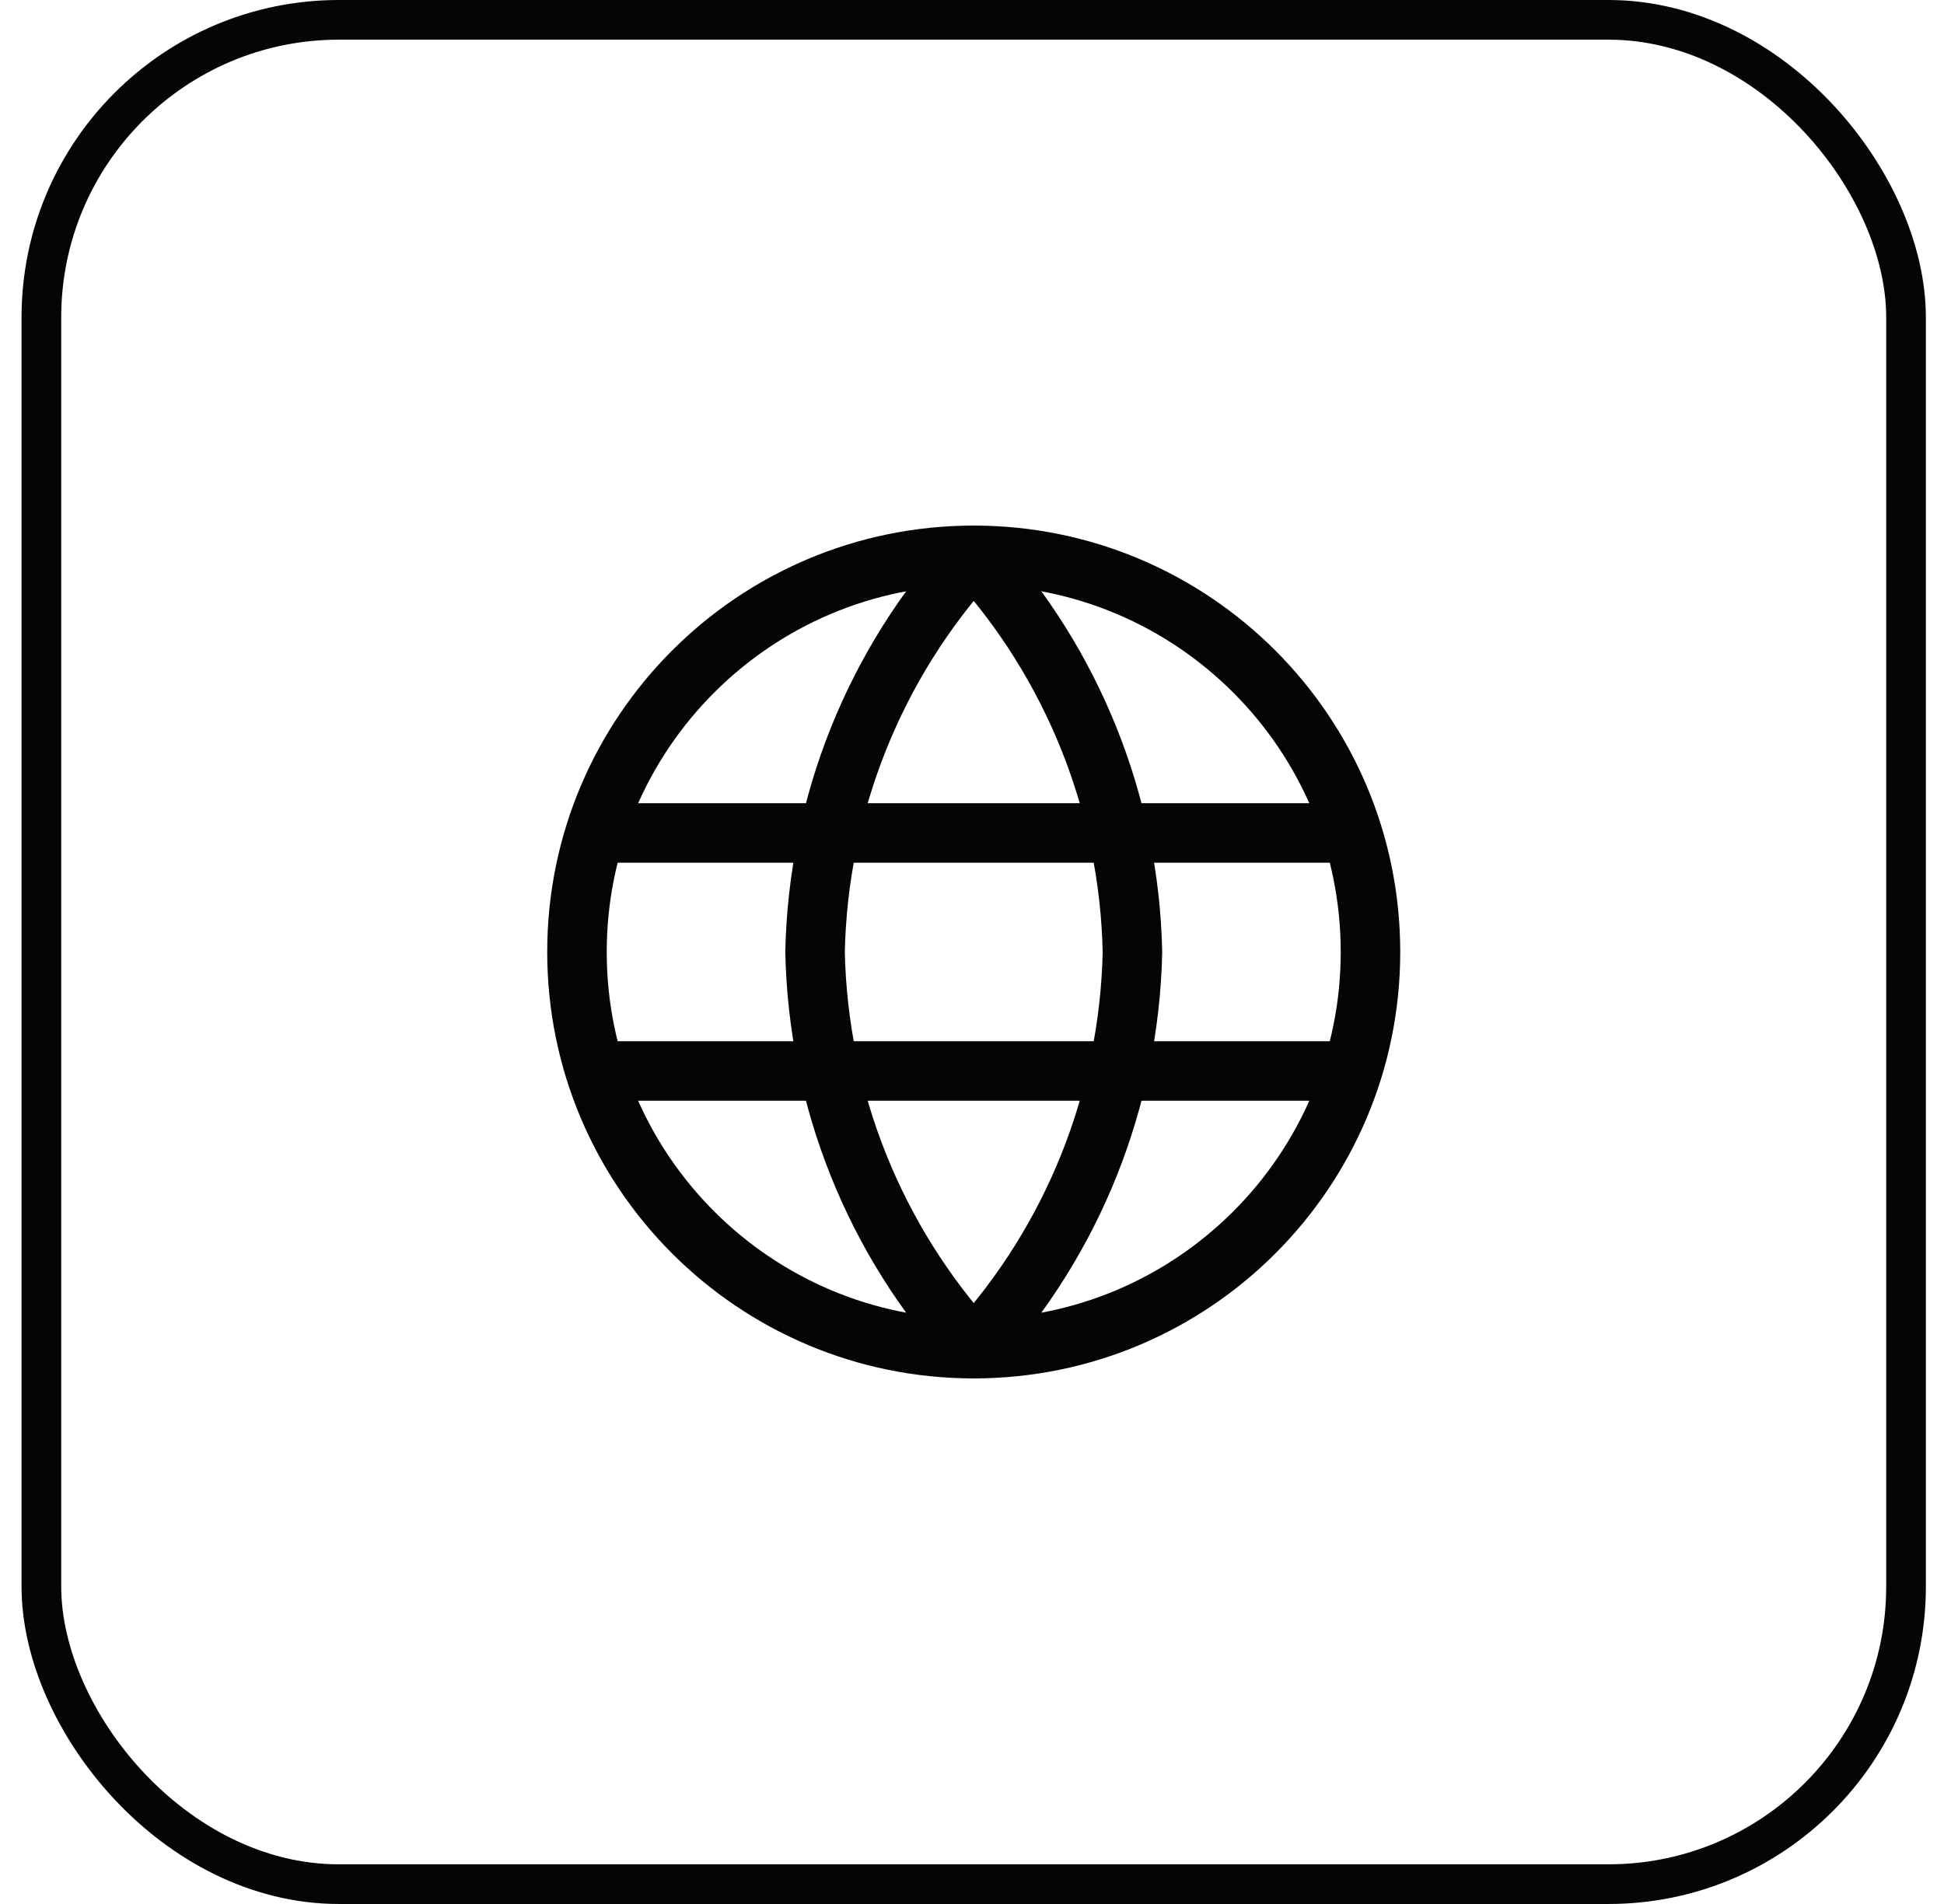
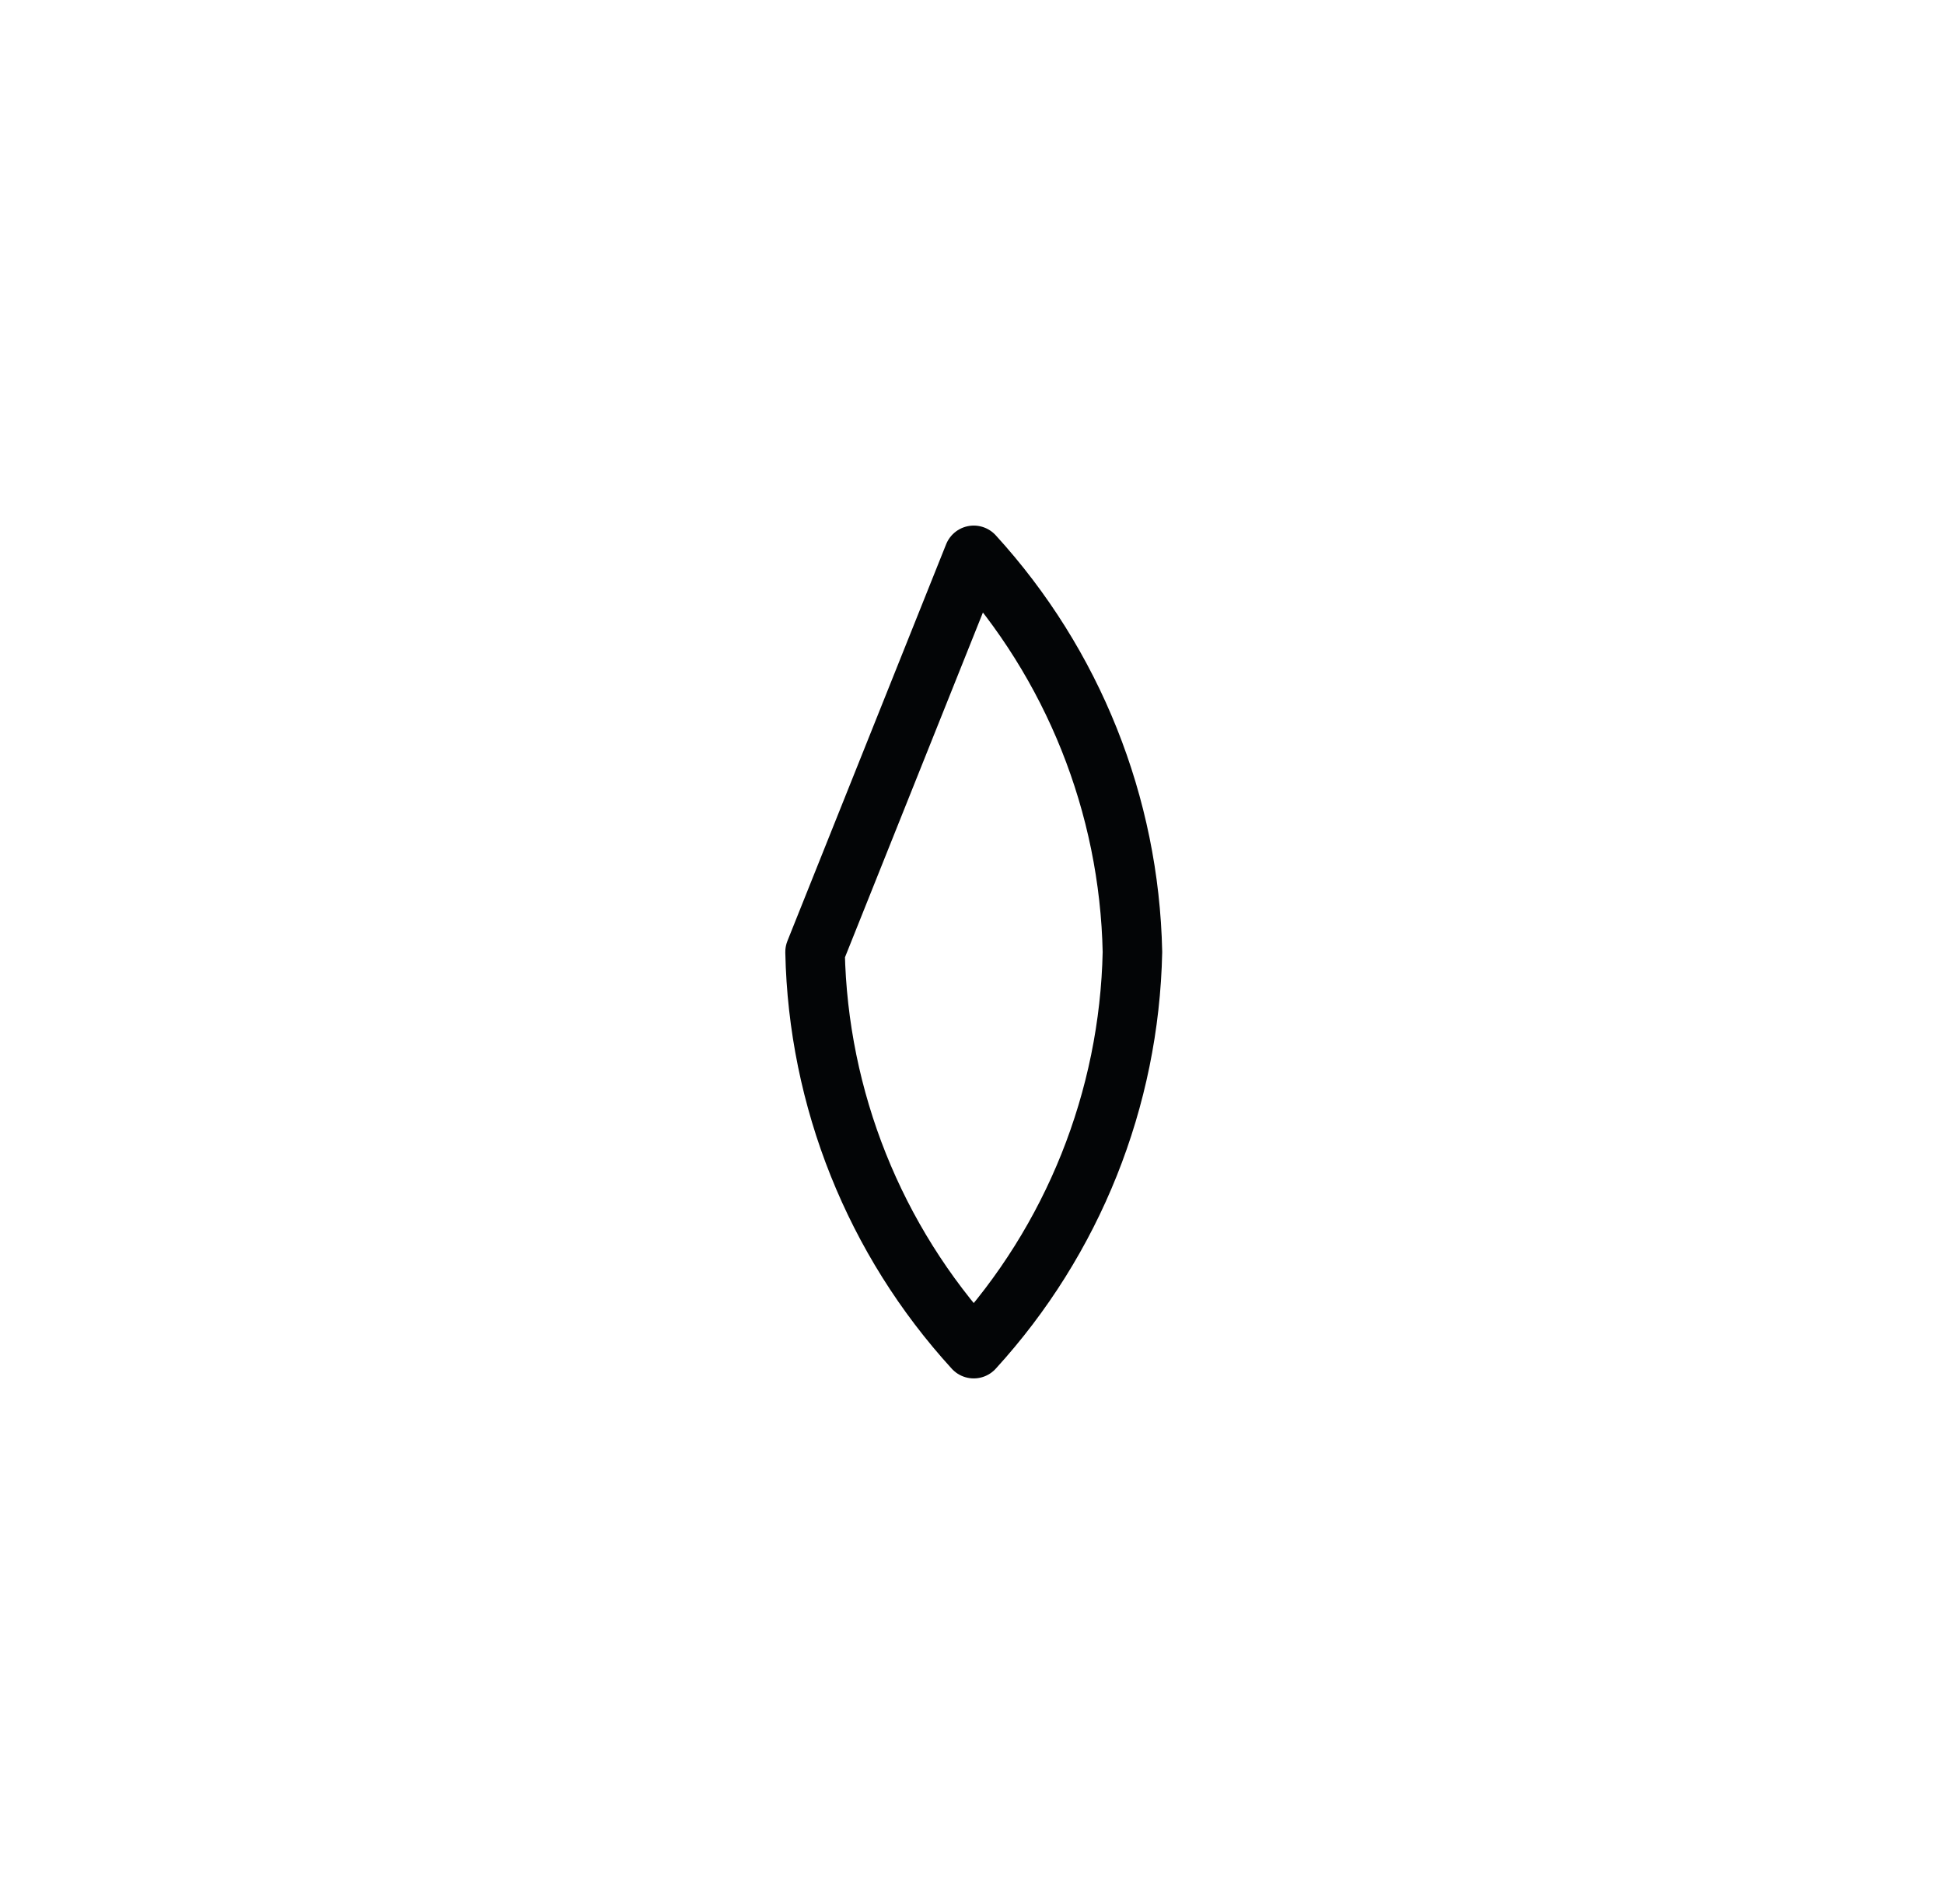
<svg xmlns="http://www.w3.org/2000/svg" width="49" height="48" viewBox="0 0 49 48" fill="none">
-   <rect x="1.043" y="0.5" width="47" height="47" rx="7.5" stroke="#030506" />
-   <path d="M24.544 34C30.066 34 34.544 29.523 34.544 24C34.544 18.477 30.066 14 24.544 14C19.021 14 14.543 18.477 14.543 24C14.543 29.523 19.021 34 24.544 34Z" stroke="#030506" stroke-width="1.5" stroke-linecap="round" stroke-linejoin="round" />
-   <path d="M15.543 21H33.544" stroke="#030506" stroke-width="1.5" stroke-linecap="round" stroke-linejoin="round" />
-   <path d="M15.543 27H33.544" stroke="#030506" stroke-width="1.5" stroke-linecap="round" stroke-linejoin="round" />
-   <path d="M24.544 14C27.045 16.738 28.466 20.292 28.544 24C28.466 27.708 27.045 31.262 24.544 34C22.042 31.262 20.621 27.708 20.544 24C20.621 20.292 22.042 16.738 24.544 14Z" stroke="#030506" stroke-width="1.5" stroke-linecap="round" stroke-linejoin="round" />
+   <path d="M24.544 14C27.045 16.738 28.466 20.292 28.544 24C28.466 27.708 27.045 31.262 24.544 34C22.042 31.262 20.621 27.708 20.544 24Z" stroke="#030506" stroke-width="1.5" stroke-linecap="round" stroke-linejoin="round" />
</svg>